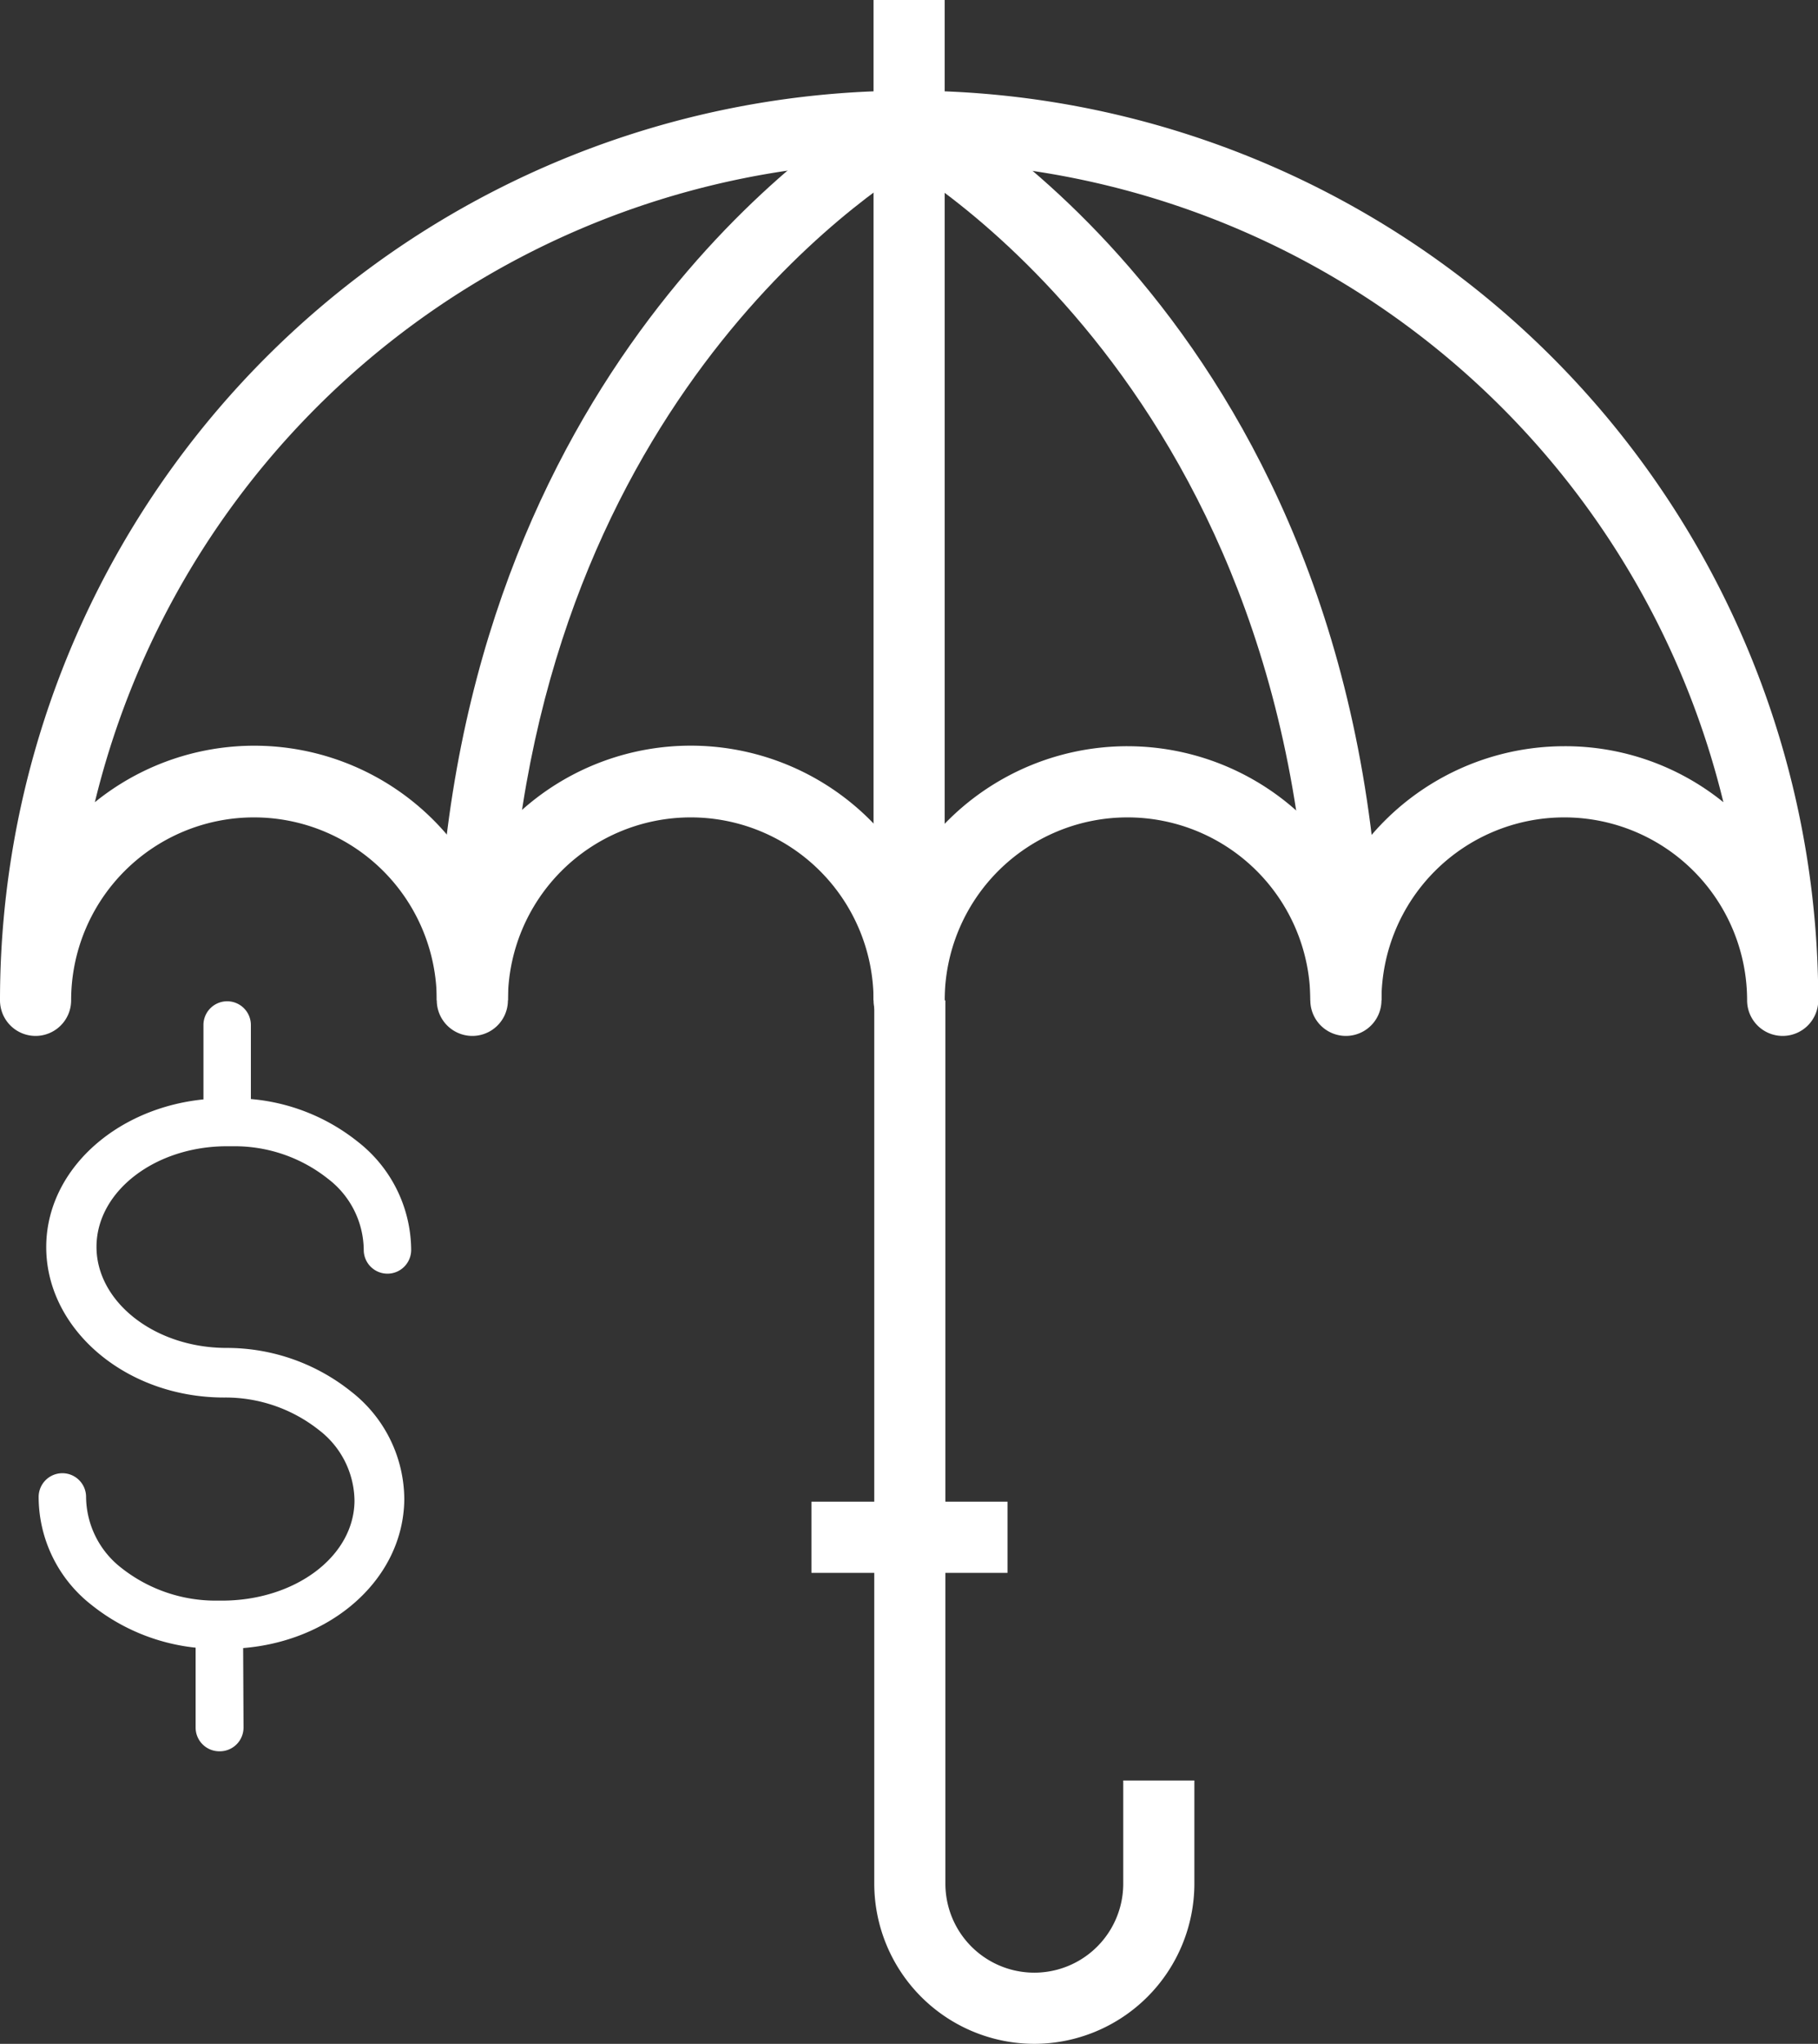
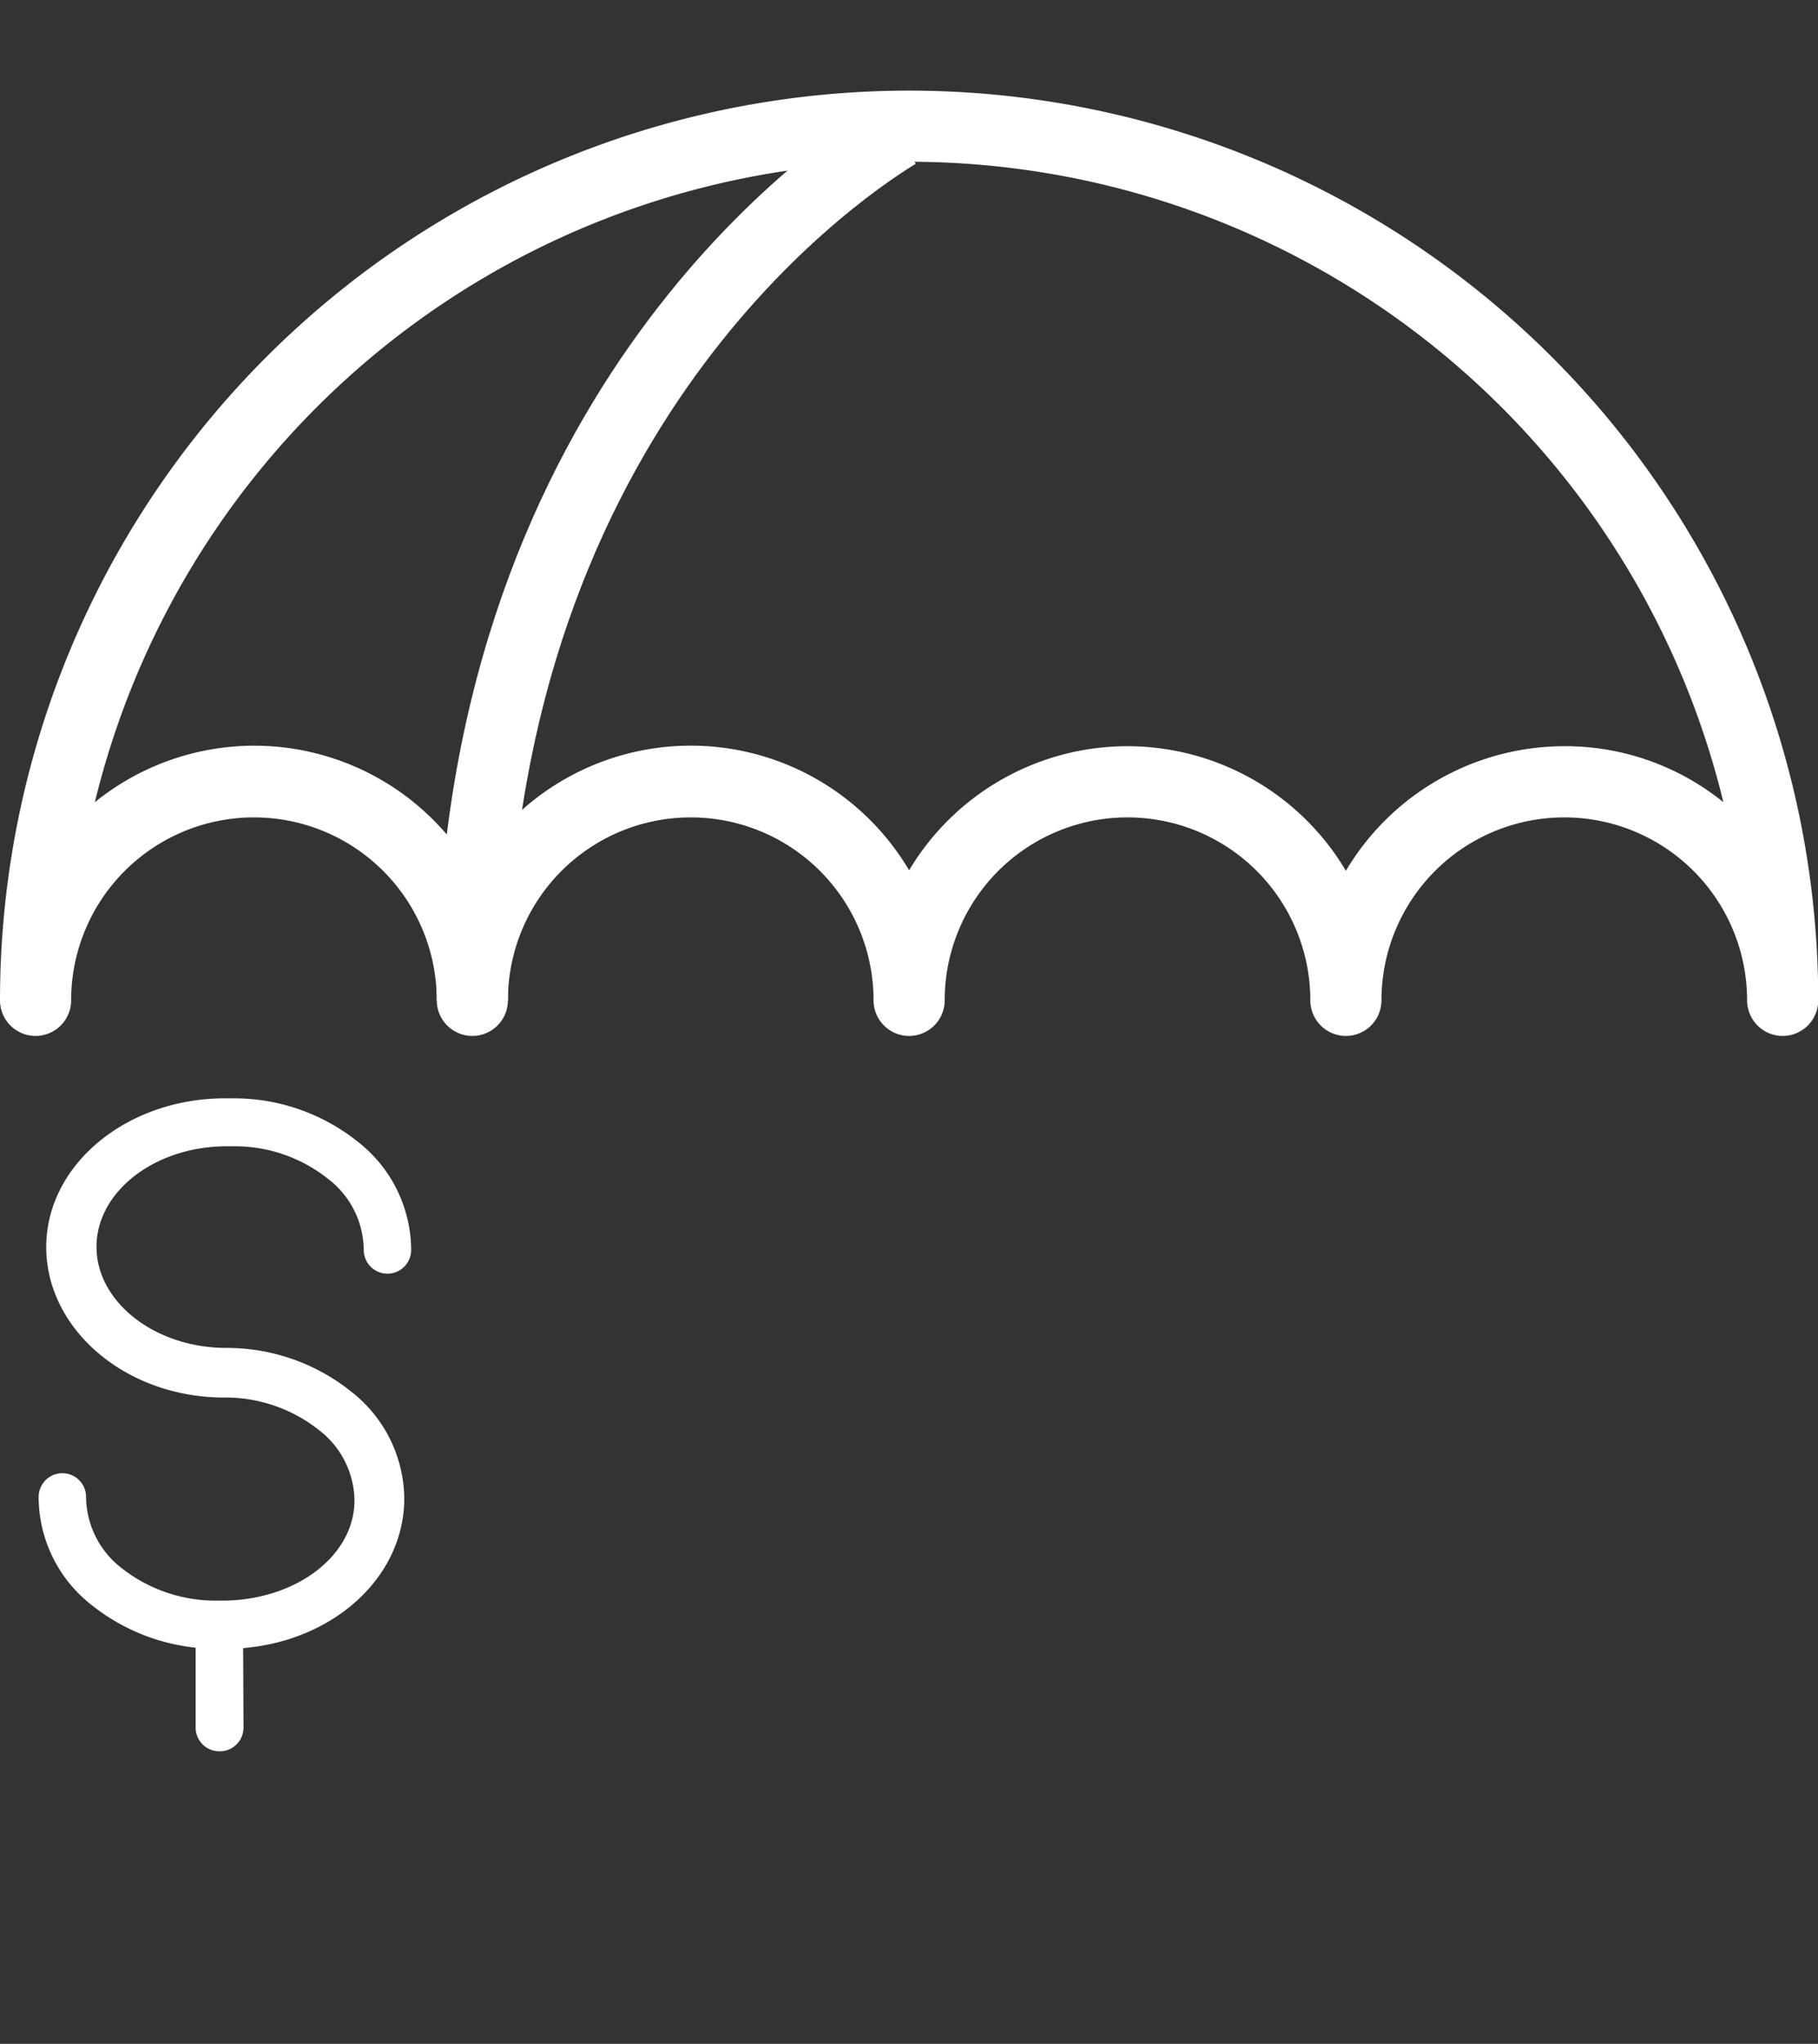
<svg xmlns="http://www.w3.org/2000/svg" id="Layer_1" data-name="Layer 1" viewBox="0 0 76.67 86.14">
  <rect x="0" y="0" width="76.67" height="86.14" fill="#333333" stroke="none" />
  <defs>
    <style>.cls-1{fill:#ffffff;}.cls-2{fill:#ffffff;}</style>
  </defs>
-   <path class="cls-1" d="M79.74,114.33A6.76,6.76,0,0,1,73,107.58V70.35h3v37.23a3.75,3.75,0,0,0,7.5,0v-4.35h3v4.35A6.76,6.76,0,0,1,79.74,114.33Z" transform="translate(-36.13 -28.19)" />
-   <rect class="cls-1" x="34.22" y="63.29" width="8.27" height="3" />
  <path class="cls-1" d="M111.31,71.85a1.5,1.5,0,0,1-1.5-1.5,7.71,7.71,0,0,0-15.42,0,1.5,1.5,0,0,1-3,0,7.71,7.71,0,0,0-15.42,0,1.5,1.5,0,0,1-3,0,7.71,7.71,0,0,0-15.42,0,1.5,1.5,0,0,1-3,0,7.71,7.71,0,1,0-15.42,0,1.5,1.5,0,0,1-3,0,38.34,38.34,0,0,1,76.68,0A1.5,1.5,0,0,1,111.31,71.85ZM83.68,59.64a10.72,10.72,0,0,1,9.21,5.25,10.72,10.72,0,0,1,9.21-5.25A10.6,10.6,0,0,1,108.81,62a35.34,35.34,0,0,0-68.68,0,10.68,10.68,0,0,1,15.92,2.87,10.7,10.7,0,0,1,18.42,0A10.72,10.72,0,0,1,83.68,59.64Z" transform="translate(-36.13 -28.19)" />
  <path class="cls-1" d="M57.55,70.35h-3c0-25.11,15.52-35.91,18.63-37.82l1.57,2.56C71.88,36.85,57.55,46.84,57.55,70.35Z" transform="translate(-36.13 -28.19)" />
-   <rect class="cls-1" x="36.84" width="3" height="42.16" />
-   <path class="cls-1" d="M94.39,70.35h-3c0-25.81-17.45-35.42-17.63-35.51l1.42-2.65C76,32.61,94.39,42.76,94.39,70.35Z" transform="translate(-36.13 -28.19)" />
  <path class="cls-2" d="M45.64,97.68h-.35A8.45,8.45,0,0,1,40,95.84a5.78,5.78,0,0,1-2.24-4.56,1,1,0,0,1,1-1h0a1,1,0,0,1,1,1,3.83,3.83,0,0,0,1.5,3,6.41,6.41,0,0,0,4,1.37h.23c3.06,0,5.56-1.84,5.59-4.19v0a3.8,3.8,0,0,0-1.5-3,6.35,6.35,0,0,0-4-1.37c-4.18,0-7.54-2.92-7.5-6.4s3.48-6.26,7.66-6.21h.23a8.36,8.36,0,0,1,5.25,1.83,5.82,5.82,0,0,1,2.25,4.56,1,1,0,0,1-1,1,1,1,0,0,1-1-1,3.81,3.81,0,0,0-1.51-3,6.33,6.33,0,0,0-4-1.37H45.7c-3,0-5.47,1.87-5.5,4.2S42.63,85,45.69,85a8.39,8.39,0,0,1,5.25,1.84,5.78,5.78,0,0,1,2.24,4.55v0C53.14,94.92,49.77,97.68,45.64,97.68Z" transform="translate(-36.13 -28.19)" />
  <path class="cls-2" d="M45.38,102h0a1,1,0,0,1-1-1l0-4.28a1,1,0,1,1,2,0L46.4,101A1,1,0,0,1,45.38,102Z" transform="translate(-36.13 -28.19)" />
-   <path class="cls-2" d="M45.71,75.69h0a1,1,0,0,1-1-1l0-3.3a1,1,0,0,1,1-1h0a1,1,0,0,1,1,1l0,3.3A1,1,0,0,1,45.71,75.69Z" transform="translate(-36.13 -28.19)" />
</svg>